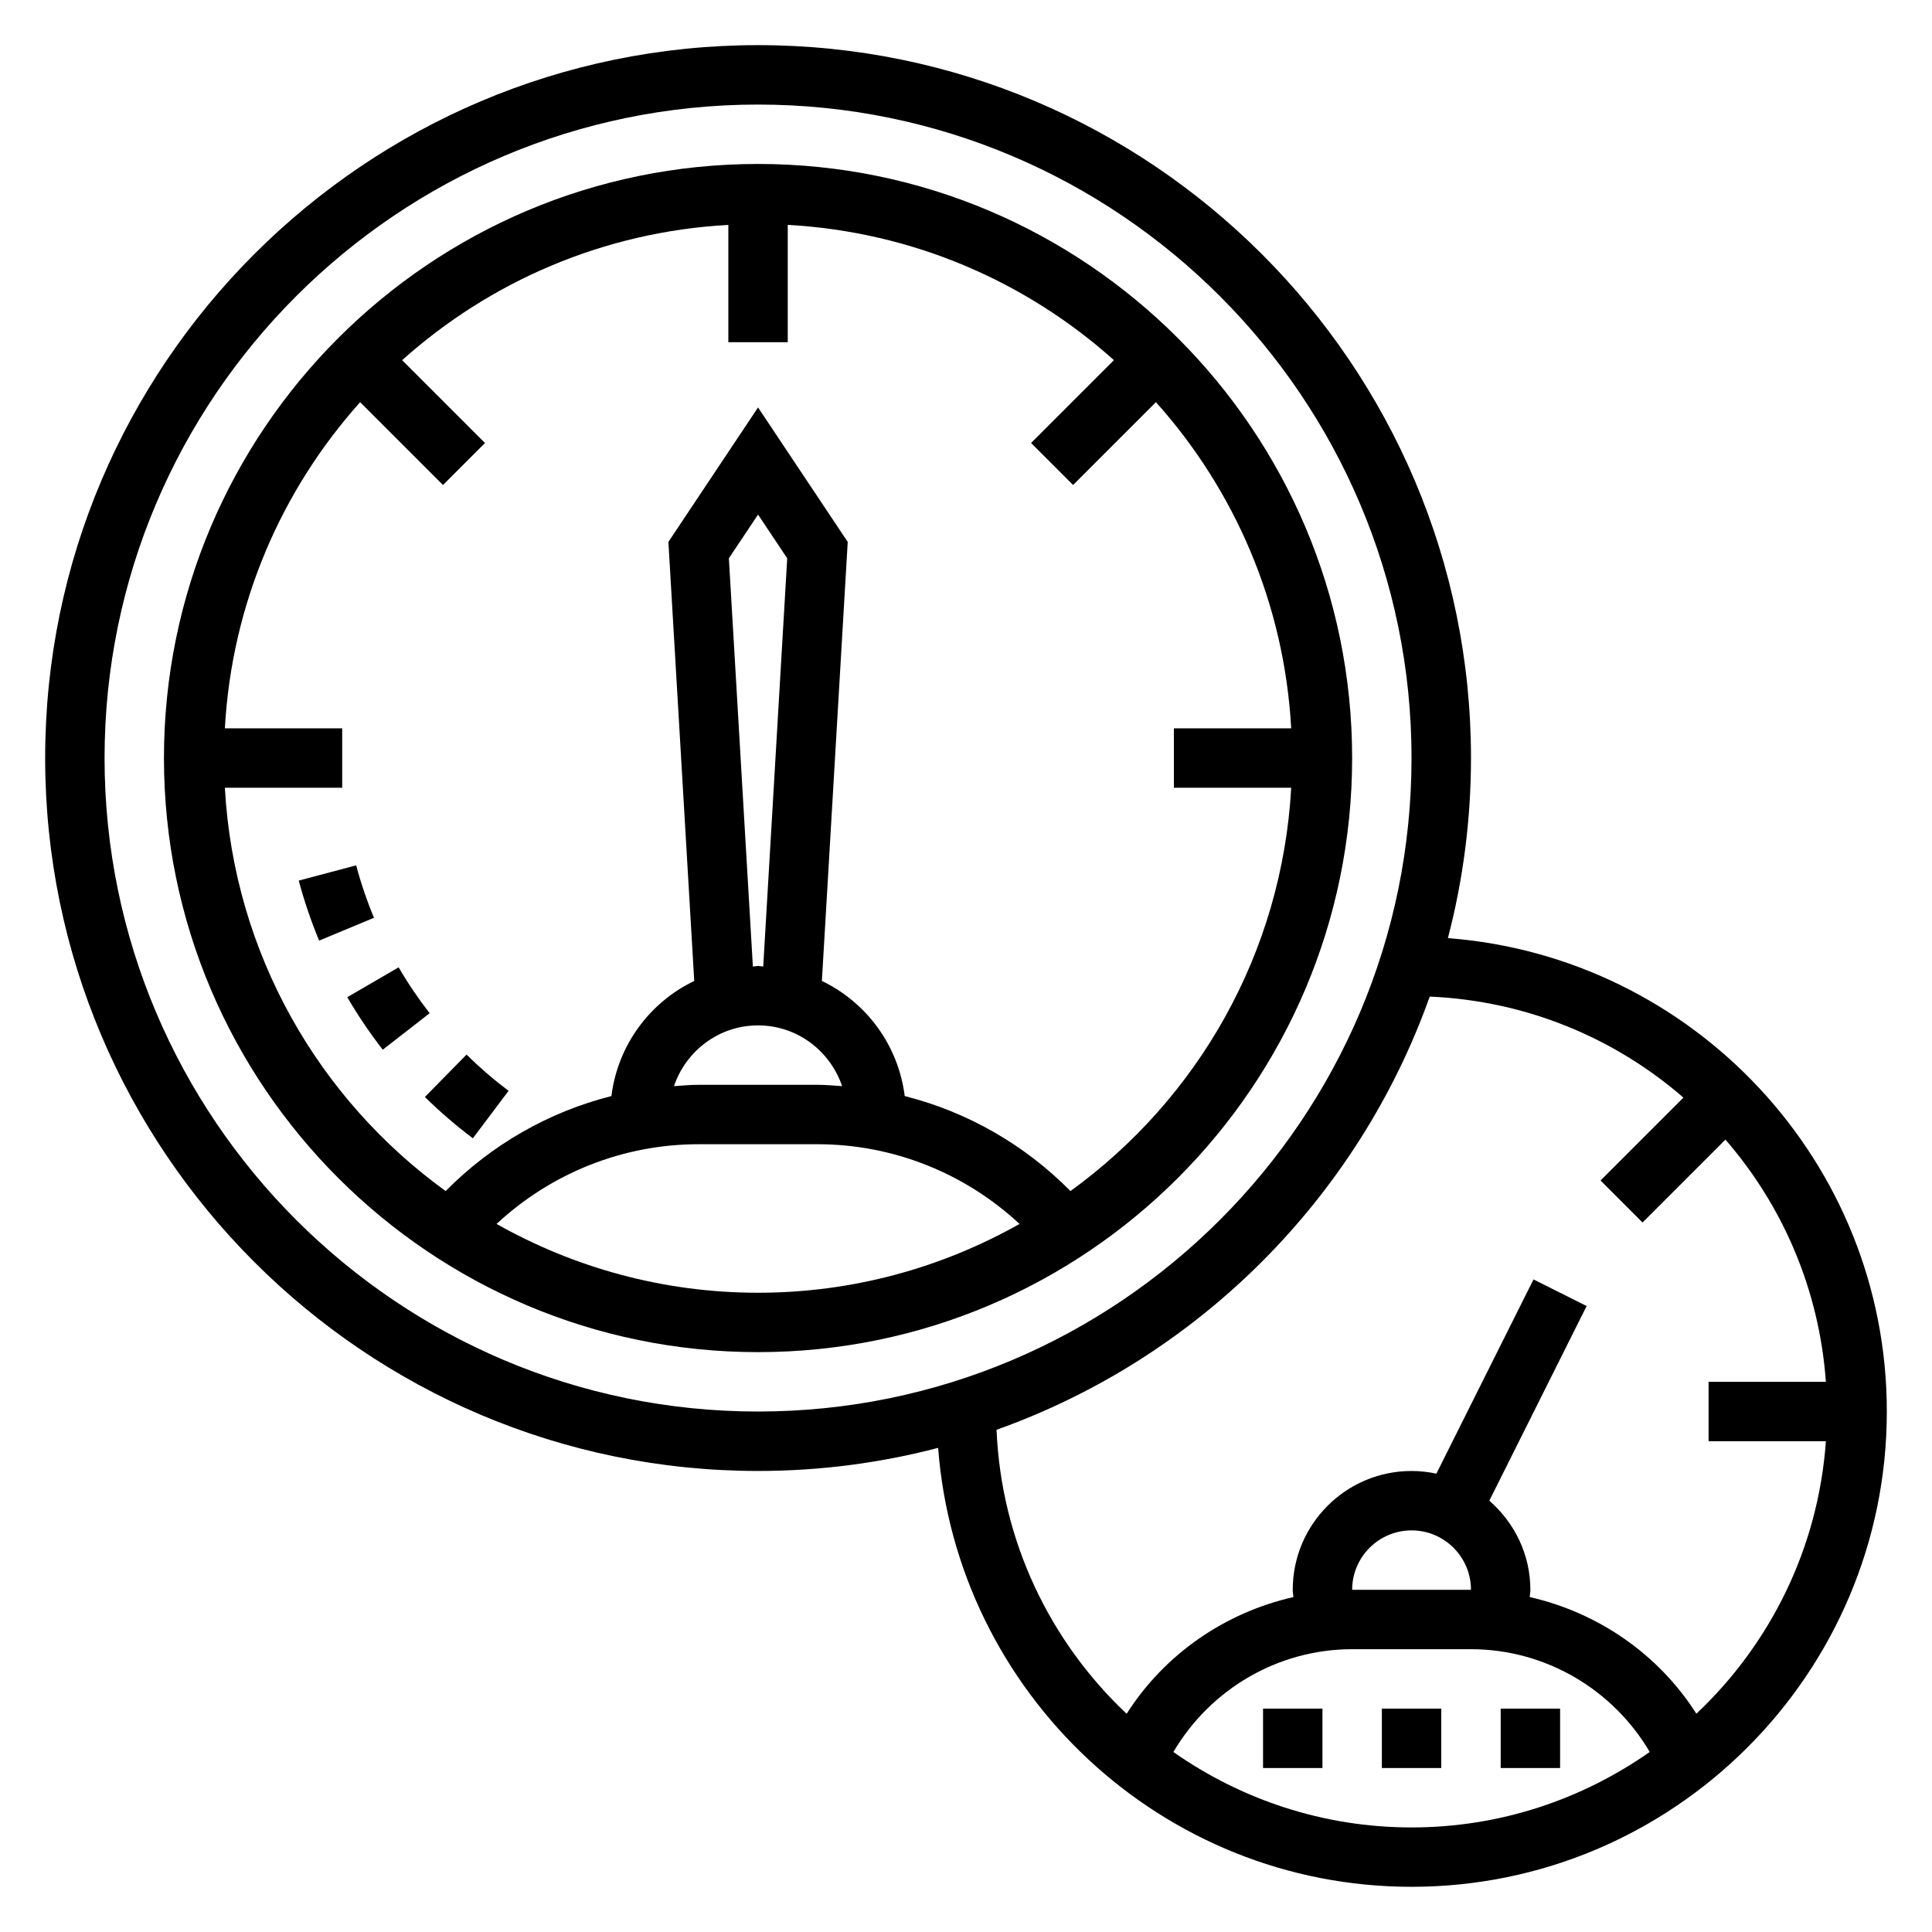
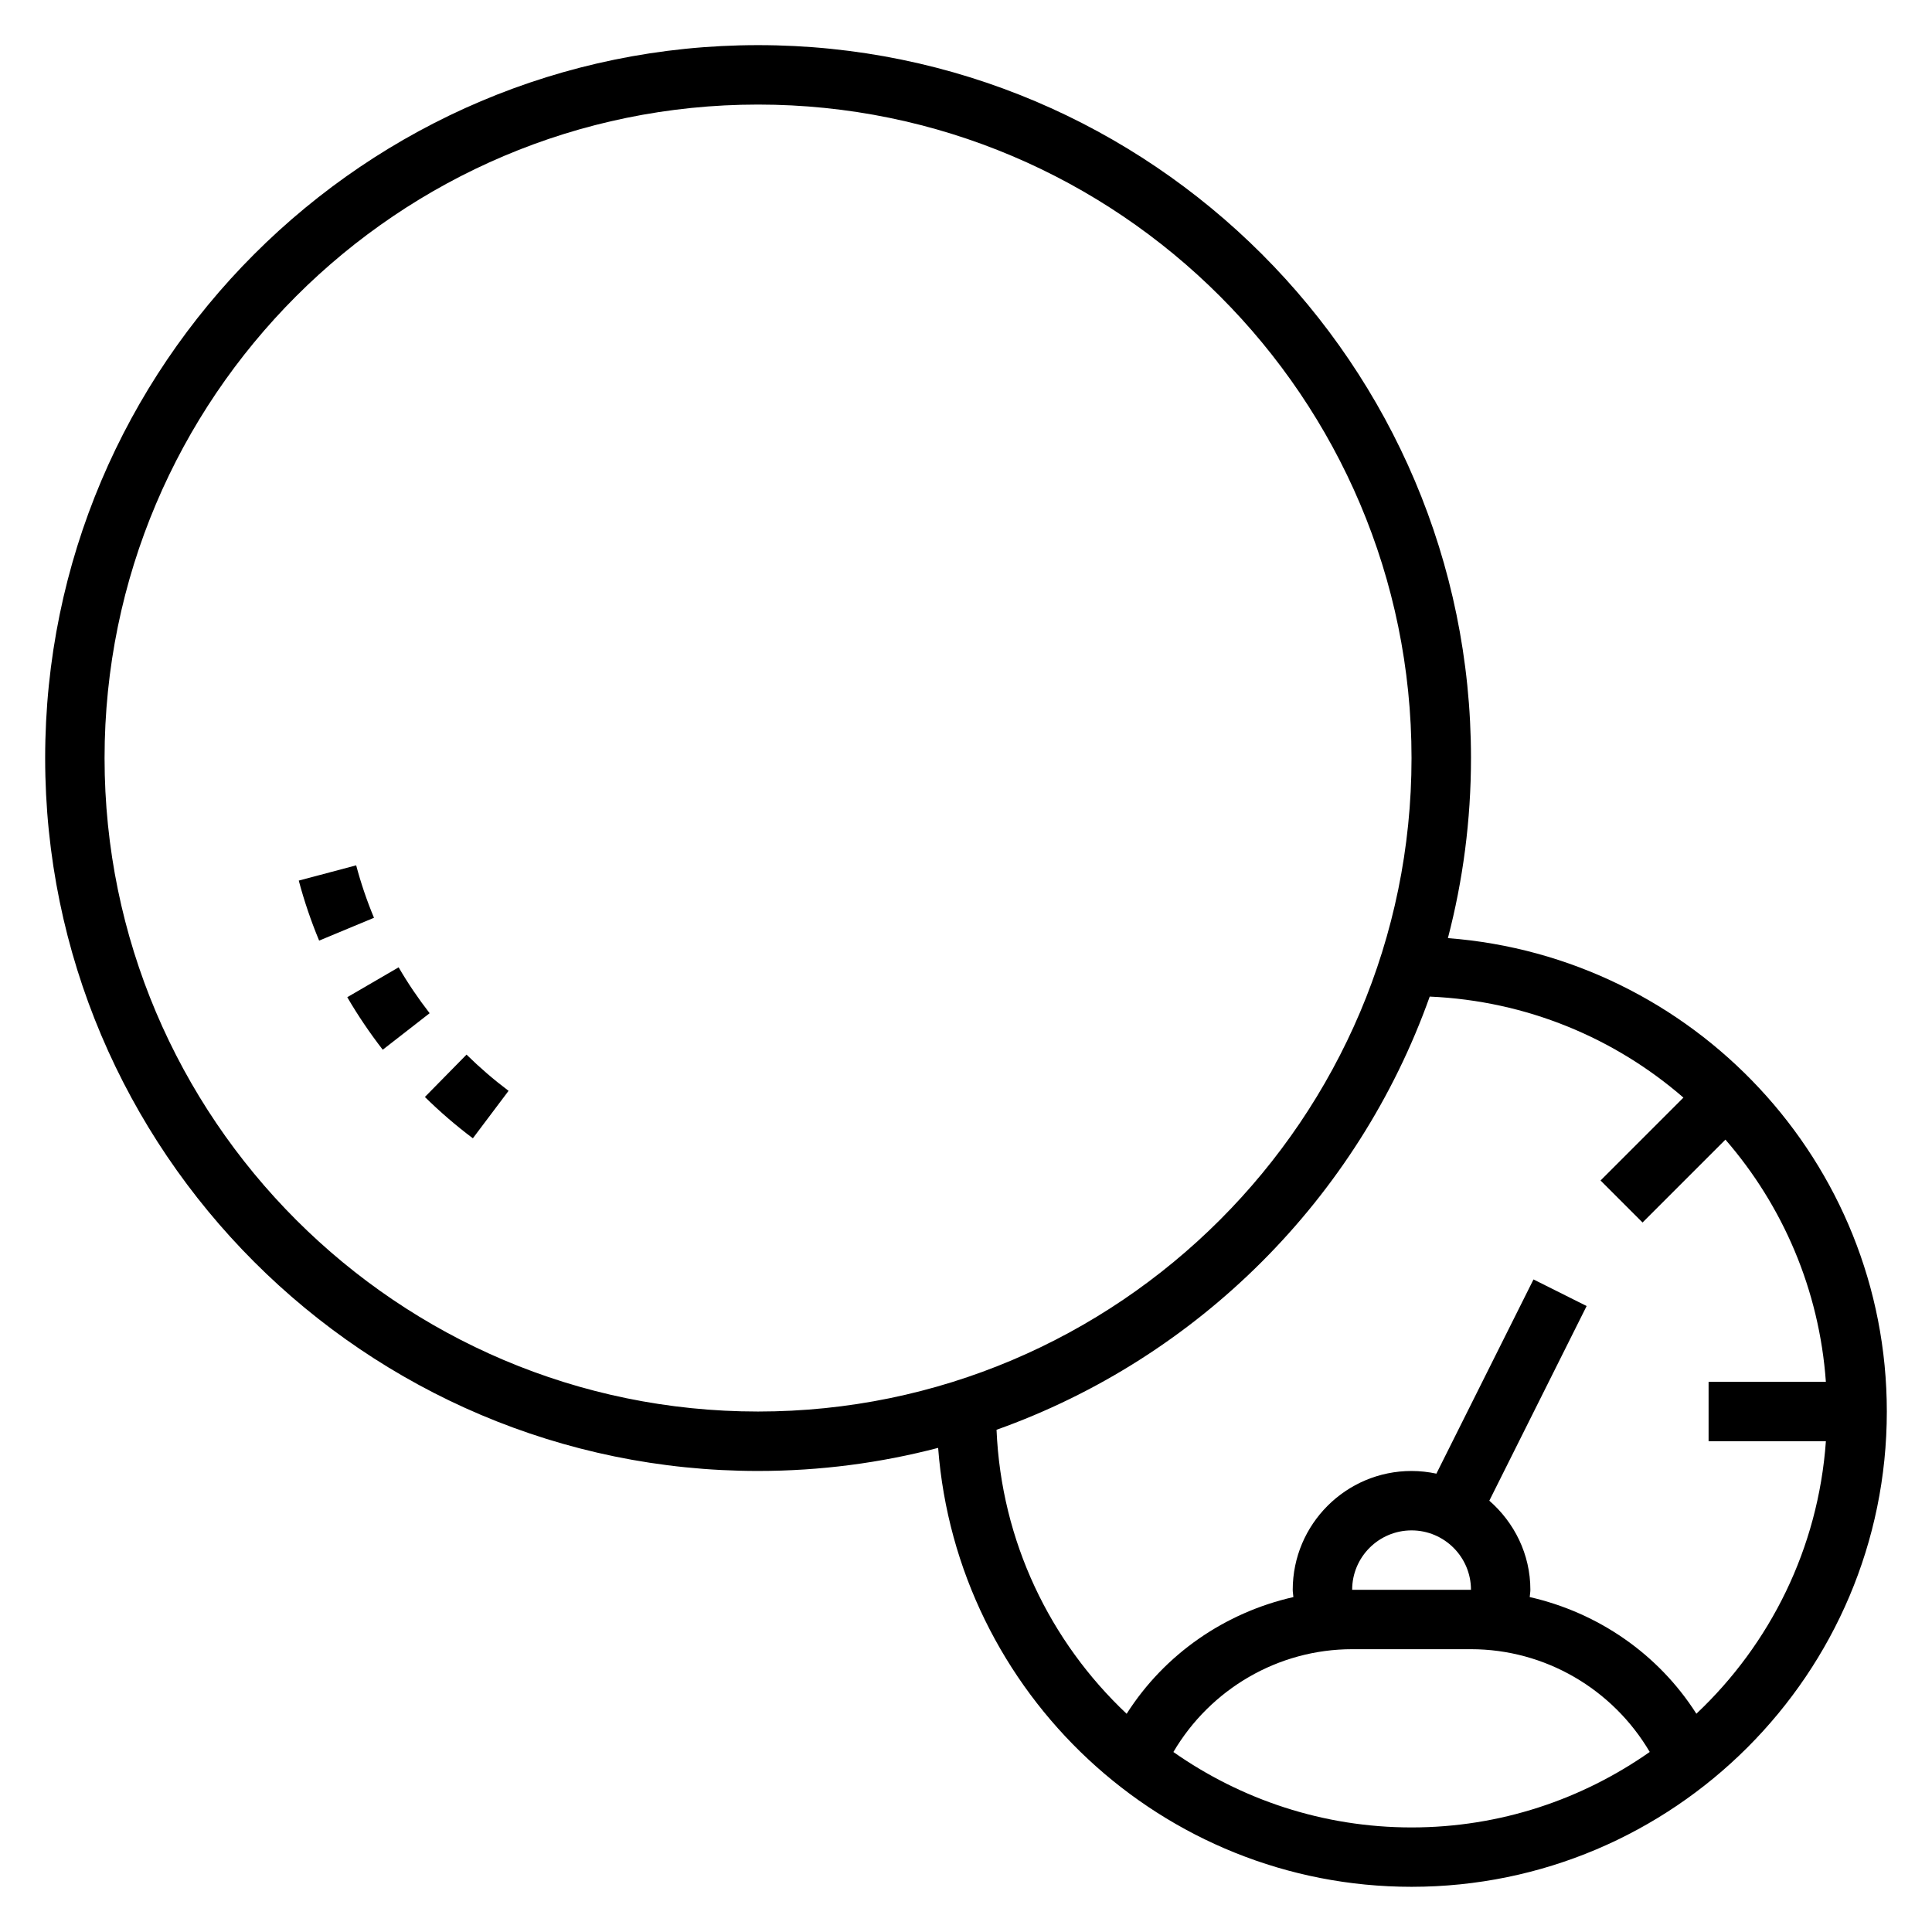
<svg xmlns="http://www.w3.org/2000/svg" fill="#000000" width="800px" height="800px" version="1.1" viewBox="144 144 512 512">
  <g>
-     <path d="m478.72 596.8h15.742v15.742h-15.742z" />
-     <path d="m541.7 596.8h15.742v15.742h-15.742z" />
-     <path d="m510.21 596.8h15.742v15.742h-15.742z" />
    <path d="m527.71 392.61c3.984-15.246 6.117-31.234 6.117-47.719 0-104.17-84.758-188.93-188.93-188.93s-188.93 84.758-188.93 188.93 84.758 188.93 188.93 188.93c16.484 0 32.473-2.133 47.719-6.117 4.953 64.953 59.27 116.32 125.46 116.32 69.445 0 125.95-56.504 125.95-125.95 0-66.195-51.371-120.51-116.32-125.46zm-356-47.719c0-95.496 77.688-173.18 173.18-173.18 95.496 0 173.18 77.688 173.18 173.18 0 95.496-77.688 173.18-173.18 173.18-95.496 0-173.18-77.688-173.18-173.18zm283.25 263.41c9.824-16.695 27.758-27.246 47.375-27.246h31.488c19.609 0 37.543 10.539 47.375 27.23-17.902 12.562-39.645 20.004-63.121 20.004-23.48 0-45.223-7.441-63.117-19.988zm78.863-42.988h-31.488c0-8.684 7.062-15.742 15.742-15.742 8.684-0.004 15.746 7.059 15.746 15.742zm59.738 32.848c-10.066-15.816-26.039-26.797-44.172-30.922 0.043-0.645 0.176-1.273 0.176-1.926 0-9.445-4.266-17.84-10.879-23.617l25.789-51.586-14.082-7.047-25.734 51.469c-2.125-0.449-4.32-0.707-6.582-0.707-17.367 0-31.488 14.121-31.488 31.488 0 0.652 0.133 1.281 0.172 1.93-18.137 4.117-34.117 15.105-44.188 30.93-20.262-19.09-33.234-45.68-34.48-75.266 53.395-19.02 95.785-61.402 114.8-114.8 25.656 1.117 49.035 10.98 67.234 26.773l-21.965 21.965 11.133 11.133 21.965-21.965c15.16 17.477 24.875 39.73 26.617 64.188l-31.082-0.004v15.742h31.086c-2.016 28.395-14.793 53.801-34.324 72.219z" />
-     <path d="m344.89 187.45c-86.812 0-157.44 70.629-157.44 157.44s70.629 157.44 157.44 157.44 157.44-70.629 157.44-157.44-70.629-157.44-157.44-157.44zm-69.297 280.91c14.508-13.508 33.551-21.129 53.551-21.129h31.488c20.004 0 39.047 7.621 53.555 21.129-20.516 11.562-44.121 18.23-69.297 18.23s-48.781-6.668-69.297-18.23zm61.566-176.41 7.731-11.586 7.731 11.594-6.359 108.18c-0.465-0.012-0.898-0.137-1.371-0.137-0.473 0-0.906 0.125-1.371 0.141zm7.731 123.79c10.383 0 19.121 6.777 22.277 16.098-2.172-0.148-4.336-0.352-6.535-0.352h-31.488c-2.195 0-4.359 0.203-6.535 0.355 3.16-9.324 11.898-16.102 22.281-16.102zm82.797 43.902c-12.195-12.344-27.363-20.98-43.926-25.176-1.699-13.5-10.148-24.828-21.953-30.504l6.848-116.35-23.766-35.637-23.758 35.637 6.848 116.35c-11.809 5.668-20.254 17.004-21.953 30.504-16.562 4.195-31.73 12.832-43.926 25.176-33.605-24.316-56.074-62.922-58.508-106.88h31.09v-15.742h-31.09c1.836-33.125 15.035-63.195 35.848-86.441l21.953 21.953 11.133-11.133-21.953-21.953c23.238-20.812 53.312-34.016 86.445-35.852v31.09h15.742v-31.09c33.133 1.836 63.203 15.035 86.441 35.848l-21.953 21.953 11.133 11.133 21.953-21.953c20.812 23.246 34.016 53.316 35.848 86.441l-31.086 0.004v15.742h31.086c-2.43 43.957-24.898 82.562-58.496 106.88z" />
    <path d="m249.64 400.35-13.609 7.918c2.793 4.801 5.961 9.477 9.398 13.918l12.43-9.676c-3.008-3.871-5.781-7.965-8.219-12.16z" />
    <path d="m256.6 434.71c3.977 3.914 8.25 7.598 12.715 10.949l9.461-12.578c-3.914-2.945-7.66-6.172-11.141-9.598z" />
    <path d="m238.39 373.32-15.215 4.047c1.434 5.391 3.25 10.738 5.398 15.902l14.539-6.047c-1.883-4.512-3.473-9.195-4.723-13.902z" />
  </g>
</svg>